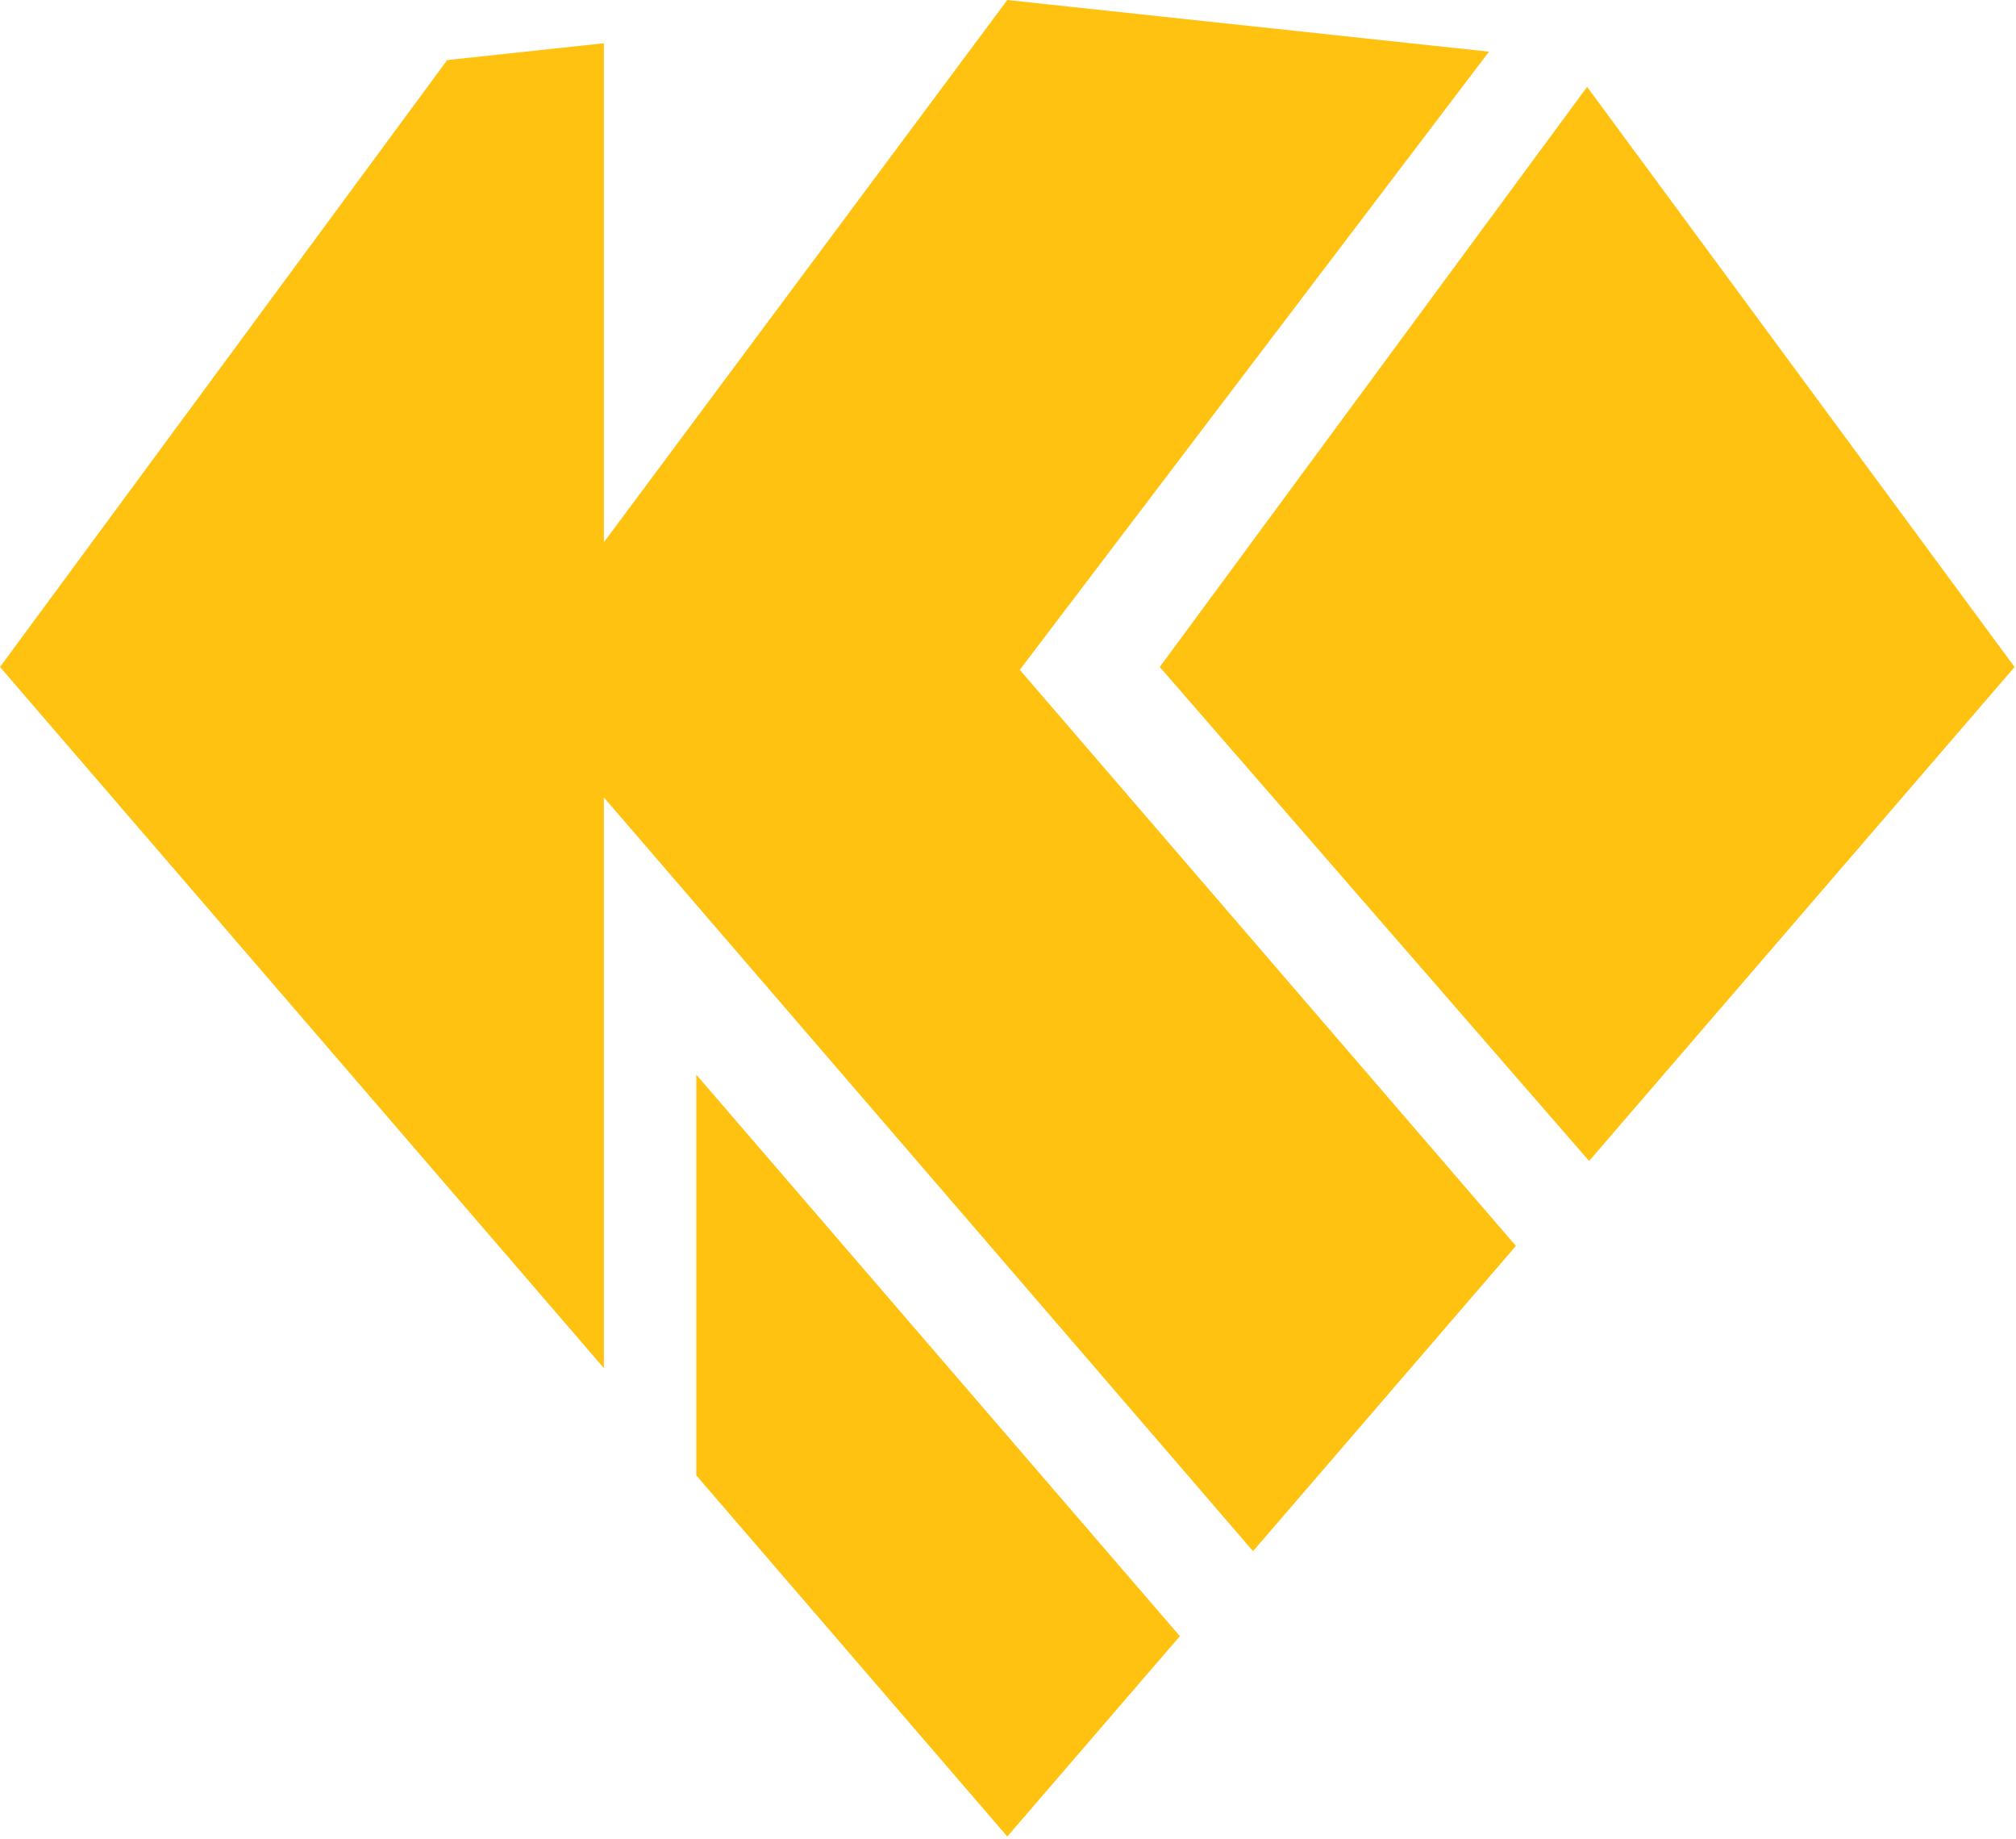
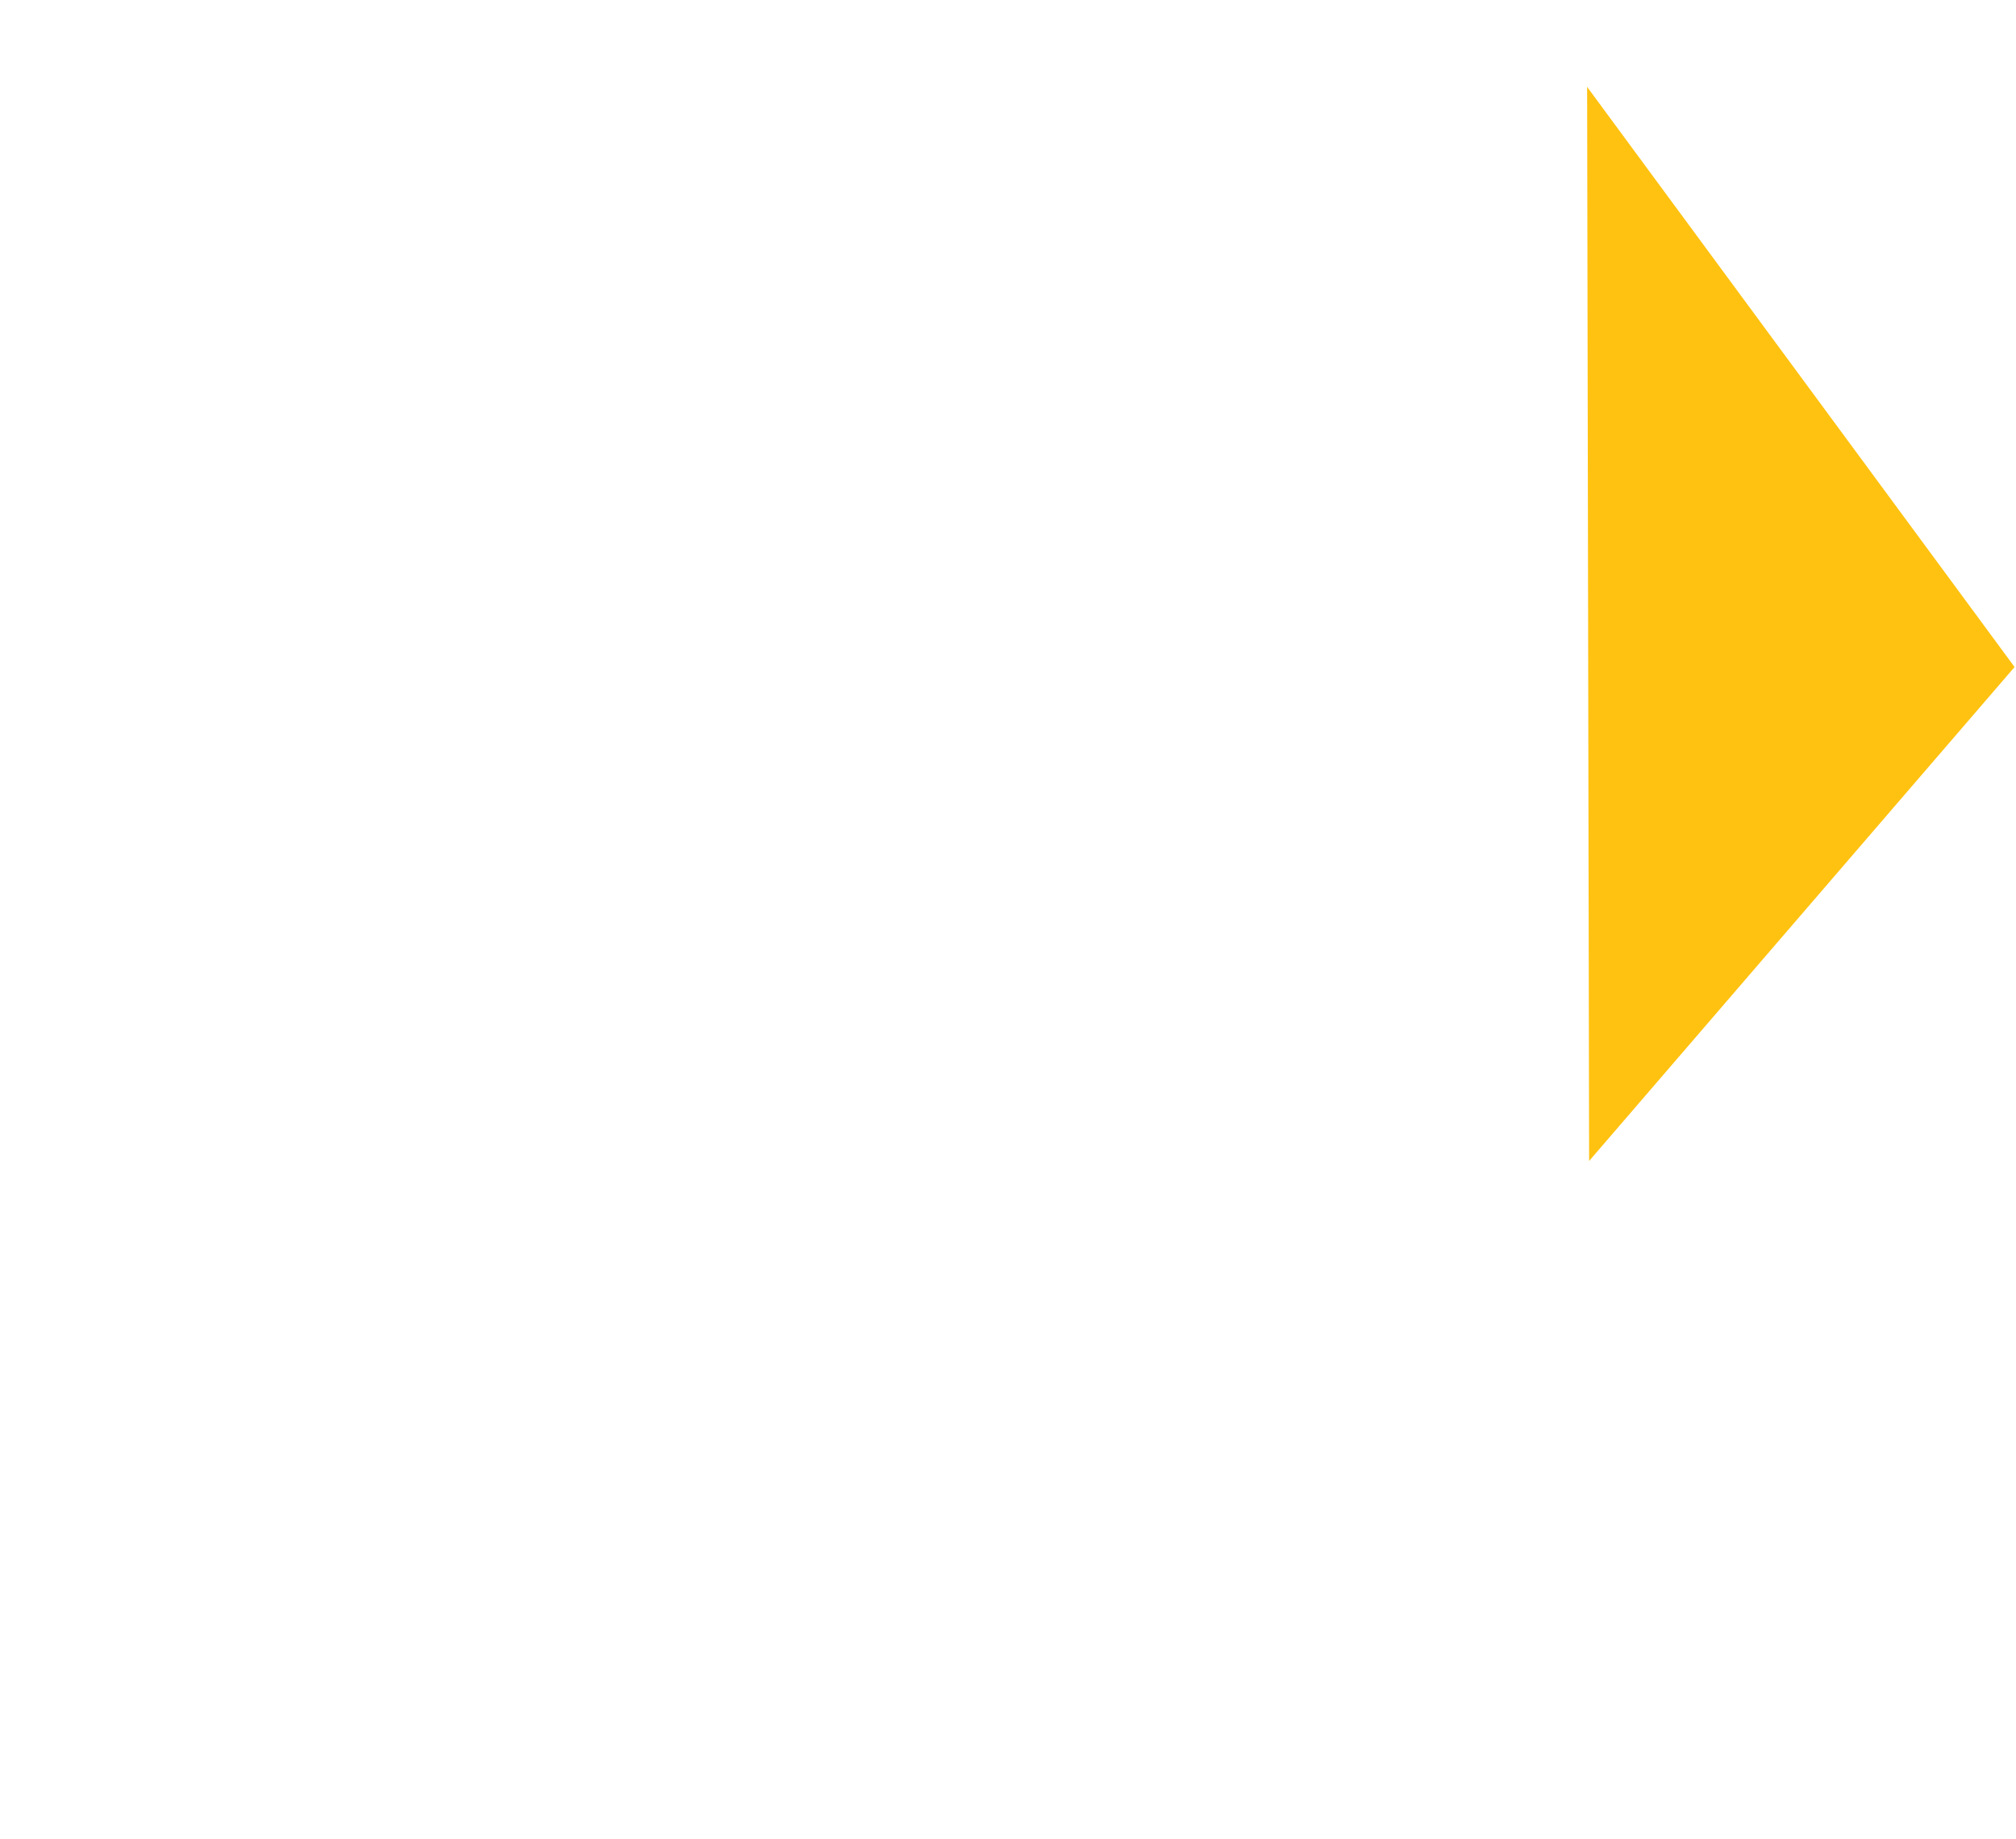
<svg xmlns="http://www.w3.org/2000/svg" width="851" height="776" viewBox="0 0 851 776" fill="none">
-   <path d="M850.4 281.5L670.8 489.97L489.56 281.5L669.96 36.66L850.4 281.5Z" fill="#FFC211" />
-   <path d="M498.05 690.51L425.2 775.06L293.91 622.65V453.53L498.05 690.51Z" fill="#FFC211" />
-   <path d="M639.9 525.82L528.94 654.64L254.91 336.54V577.39L0 281.48L188.77 25.35L254.91 18.25V228.84L425.2 0L628.55 21.8L430.48 282.69L639.9 525.82Z" fill="#FFC211" />
+   <path d="M850.4 281.5L670.8 489.97L669.96 36.66L850.4 281.5Z" fill="#FFC211" />
</svg>